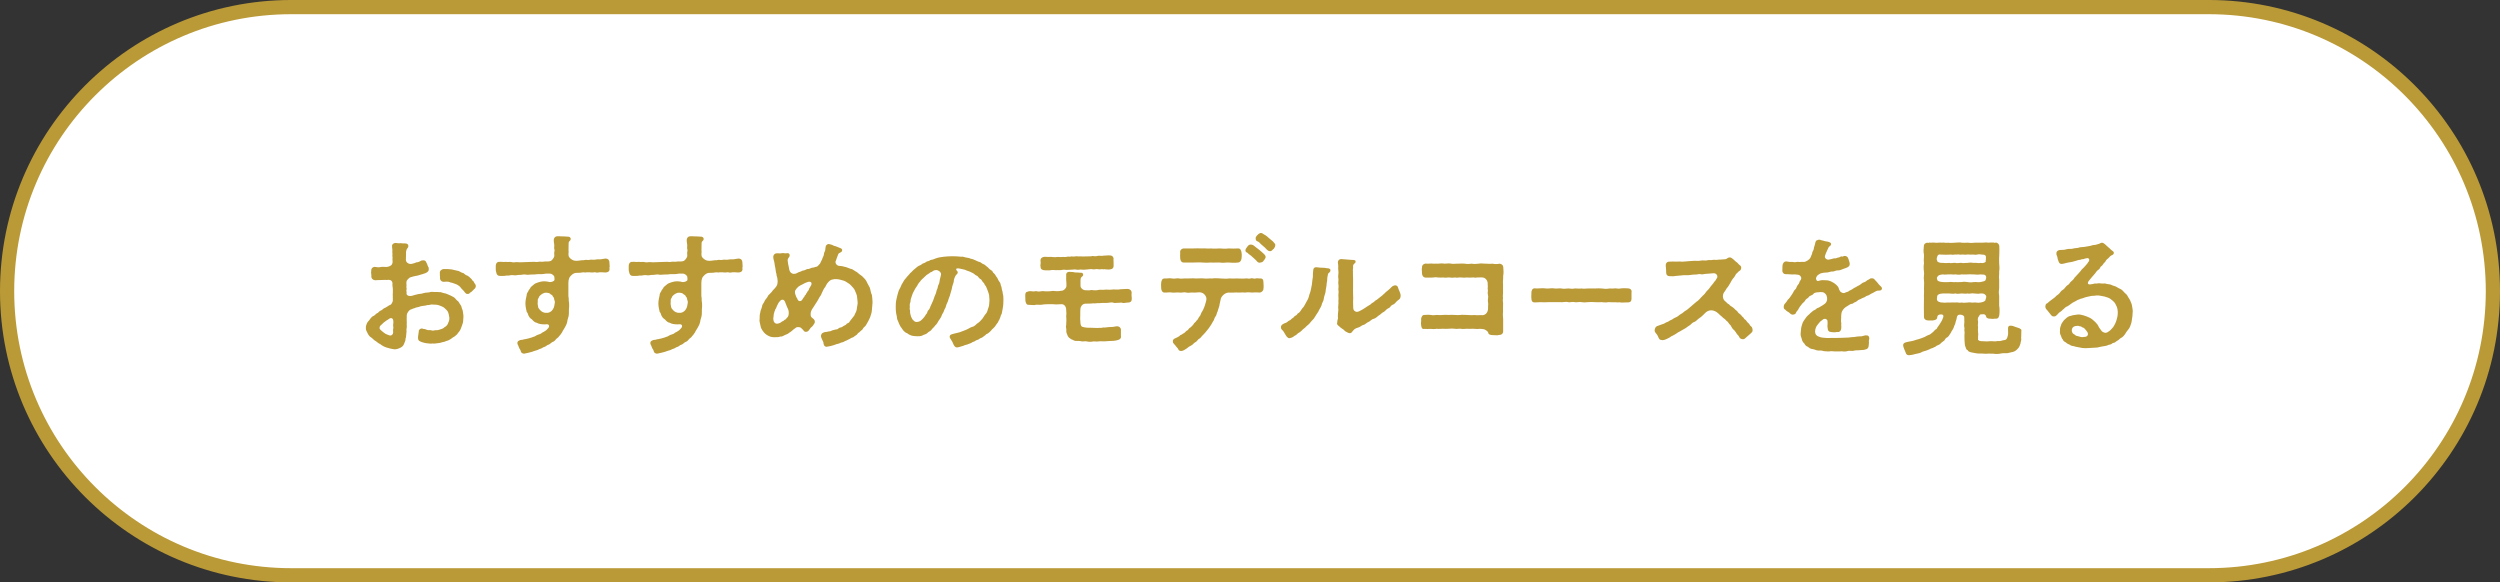
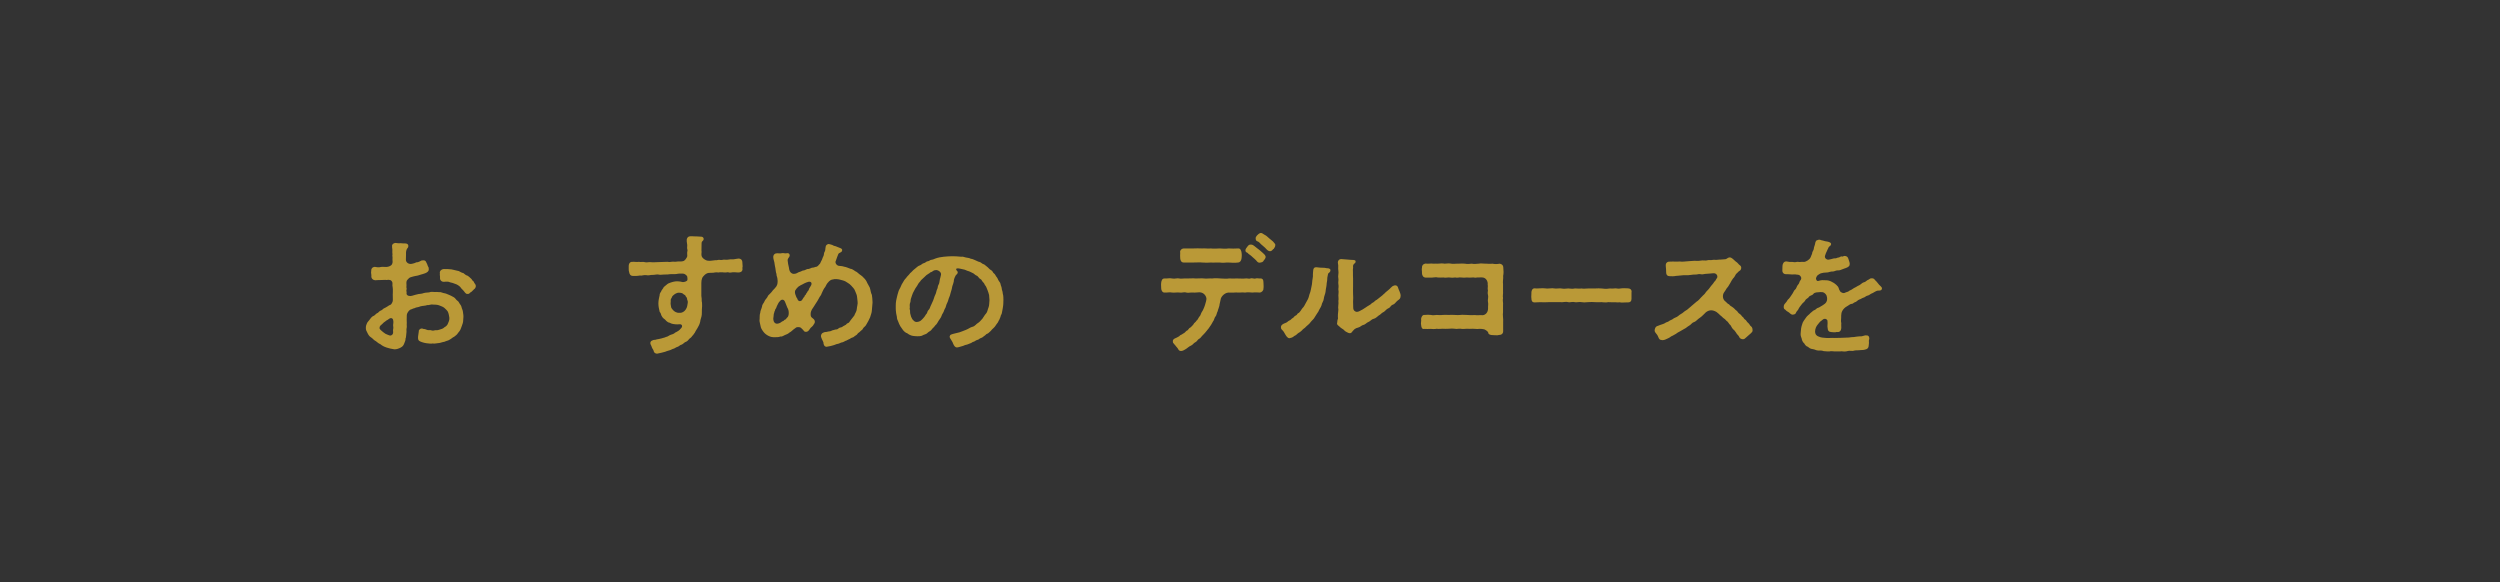
<svg xmlns="http://www.w3.org/2000/svg" version="1.1" id="レイヤー_1" x="0px" y="0px" viewBox="0 0 352 82" style="enable-background:new 0 0 352 82;" xml:space="preserve">
  <rect x="0" y="0" width="352" height="82" fill="#333333" stroke="none" />
  <g>
-     <path style="fill:#FFFFFF;stroke:#BA9937;stroke-width:2;stroke-miterlimit:10;" d="M311,81H41C18.909,81,1,63.091,1,41v0   C1,18.909,18.909,1,41,1h270c22.091,0,40,17.909,40,40v0C351,63.091,333.091,81,311,81z" />
    <g>
      <g>
        <path style="fill:#BA9937;" d="M65.25,44.614c-0.036,0.324-0.018,0.684-0.09,0.882c-0.108,0.288-0.18,0.576-0.27,0.756     c-0.108,0.324-0.252,0.432-0.414,0.648c-0.09,0.198-0.36,0.378-0.54,0.522c-0.234,0.09-0.378,0.288-0.648,0.414     c-0.162,0.126-0.432,0.144-0.72,0.288c-0.252,0.018-0.594,0.18-0.81,0.18c-0.198,0-0.648,0.126-0.828,0.054     c-0.234,0.072-0.63-0.018-0.918-0.036c-0.36-0.054-0.792-0.198-0.954-0.307c-0.09-0.054-0.198-0.18-0.198-0.414     c-0.018-0.27,0.072-0.54,0.108-0.936c-0.036-0.198,0.198-0.414,0.396-0.414s0.216,0.09,0.378,0.072     c0.216,0.018,0.468,0.216,0.702,0.162c0.198-0.054,0.432,0.126,0.63,0.054c0.288-0.108,0.432,0.018,0.756-0.108     c0.234-0.09,0.558-0.126,0.756-0.36c0.144-0.072,0.414-0.252,0.504-0.558c0.072-0.162,0.216-0.468,0.18-0.792     c-0.072-0.36-0.072-0.504-0.198-0.81c-0.09-0.18-0.306-0.378-0.504-0.558c-0.162-0.144-0.45-0.252-0.738-0.36     c-0.216-0.09-0.594-0.108-0.828-0.108c-0.306-0.072-0.558,0.108-0.846,0.072c-0.27,0.108-0.648,0.09-0.972,0.18     c-0.27,0.144-0.594,0.108-0.81,0.252c-0.234,0.036-0.432,0.18-0.612,0.216c-0.198,0.126-0.468,0.45-0.486,0.792     c-0.018,0.54-0.018,0.72,0,1.08c-0.036,0.324,0.036,0.522-0.018,0.703c-0.072,0.252,0.018,0.396-0.036,0.702     c-0.054,0.27-0.018,0.612-0.126,0.81c0.018,0.252-0.072,0.36-0.18,0.666c-0.09,0.252-0.216,0.432-0.486,0.576     c-0.27,0.144-0.594,0.252-0.846,0.252c-0.054,0-0.108,0-0.162-0.019c-0.288-0.036-0.666-0.126-0.99-0.234     c-0.324-0.108-0.594-0.234-0.9-0.486c-0.27-0.09-0.432-0.306-0.612-0.414c-0.288-0.126-0.432-0.378-0.666-0.522     c-0.27-0.144-0.432-0.45-0.522-0.648c-0.144-0.252-0.216-0.432-0.216-0.612v-0.144c0-0.252,0.09-0.432,0.162-0.612     c0.072-0.18,0.306-0.36,0.432-0.576c0.09-0.09,0.234-0.36,0.54-0.468c0.162-0.054,0.27-0.307,0.54-0.396     c0.072-0.018,0.198-0.252,0.45-0.342c0.216-0.054,0.252-0.234,0.45-0.307c0.126-0.054,0.324-0.162,0.486-0.27     c0.144-0.108,0.27-0.18,0.396-0.216c0.108-0.018,0.36-0.432,0.342-0.648c0.018-0.396-0.036-0.595,0-1.099     c0.018-0.342,0-0.612-0.036-0.828c-0.054-0.09,0-0.288-0.018-0.432c0.018-0.108-0.054-0.324-0.234-0.45     c-0.108-0.036-0.342-0.108-0.558-0.036c-0.252-0.054-0.54,0.018-0.81,0c-0.288,0.036-0.54-0.018-0.738,0.036     c-0.378,0-0.684-0.216-0.63-0.667c0.018-0.107-0.09-0.432-0.018-0.63c-0.036-0.234,0.072-0.54,0.486-0.594     c0.324,0.054,0.558,0.108,0.882,0.018c0.27-0.054,0.558,0.018,0.738,0c0.252-0.018,0.468-0.072,0.666-0.216     c0.27-0.198,0.252-0.522,0.216-0.792c0.036-0.27,0-0.414-0.018-0.594c0.054-0.234-0.018-0.288,0-0.612     c0.036-0.234-0.054-0.522-0.036-0.72c-0.054-0.234,0.216-0.45,0.486-0.45c0.18,0.018,0.396,0.072,0.72,0.036     c0.144,0,0.378,0.054,0.684,0.036c0.144,0,0.378,0.09,0.396,0.288c0.018,0.27-0.072,0.306-0.162,0.432     c-0.144,0.18-0.18,0.54-0.162,0.811l-0.018,0.792c0.018,0.378,0.432,0.648,0.864,0.54c0.234-0.036,0.378-0.108,0.648-0.216     c0.27,0.036,0.54-0.198,0.702-0.252c0.486-0.072,0.576,0.054,0.702,0.36c0.126,0.198,0.126,0.378,0.234,0.54     c0.072,0.072,0.072,0.234,0.072,0.396c-0.018,0.271-0.288,0.414-0.504,0.504c-0.288,0.108-0.396,0.126-0.576,0.18     c-0.252,0.072-0.522,0.18-0.756,0.198c-0.198,0.018-0.414,0.108-0.702,0.18c-0.198,0.054-0.288,0.18-0.432,0.324     c-0.18,0.18-0.18,0.324-0.18,0.576c0,0.144,0.036,0.27,0,0.486c-0.018,0.107,0.072,0.162,0.018,0.36     c-0.072,0.162,0.054,0.324,0,0.576c0.018,0.306,0.504,0.396,0.792,0.288c0.216-0.09,0.558-0.144,0.864-0.234     c0.306-0.036,0.54-0.054,0.774-0.145c0.324-0.09,0.594-0.054,0.81-0.108c0.18-0.09,0.45-0.054,0.792-0.036     c0.306-0.036,0.486,0.036,0.774,0.018c0.252,0.108,0.45,0.126,0.738,0.198c0.234,0.108,0.558,0.216,0.72,0.306     c0.27,0.126,0.558,0.288,0.648,0.45c0.144,0.234,0.396,0.288,0.486,0.522c0.108,0.234,0.306,0.378,0.342,0.612     c0.036,0.216,0.18,0.432,0.198,0.666C65.196,44.128,65.268,44.38,65.25,44.614z M54.879,44.83c-0.18,0.09-0.216,0.18-0.486,0.306     c-0.162,0.162-0.342,0.216-0.522,0.433c-0.198,0.216-0.414,0.27-0.432,0.576c-0.036,0.198,0.216,0.378,0.594,0.684     c0.144,0.126,0.36,0.252,0.558,0.306c0.126,0.036,0.306,0.162,0.486,0.09c0.252-0.108,0.306-0.324,0.27-0.612     c-0.054-0.198,0.09-0.378,0.018-0.666c-0.054-0.198,0.054-0.468,0.018-0.72C55.365,44.902,55.203,44.704,54.879,44.83z      M66.996,40.275c0,0.162-0.108,0.378-0.234,0.433c-0.144,0.107-0.342,0.414-0.558,0.486c-0.144,0.162-0.216,0.216-0.36,0.18     c-0.144,0.09-0.36-0.144-0.468-0.306c-0.126-0.198-0.432-0.414-0.576-0.667c-0.162-0.162-0.486-0.378-0.666-0.414     c-0.324-0.144-0.522-0.18-0.756-0.234c-0.216-0.126-0.54-0.108-0.882-0.072c-0.36,0-0.576-0.271-0.54-0.595     c0.018-0.18-0.054-0.36-0.018-0.594c-0.09-0.36,0.288-0.63,0.612-0.612c0.342-0.018,0.648,0.018,1.044,0.054l1.008,0.234     c0.126,0.054,0.396,0.252,0.648,0.288c0.18,0.162,0.36,0.306,0.612,0.378c0.108,0.072,0.306,0.234,0.54,0.468     c0.108,0.27,0.27,0.234,0.342,0.432c0,0.162,0.198,0.18,0.252,0.504V40.275z" />
-         <path style="fill:#BA9937;" d="M85.842,37.52c0,0.072-0.018,0.145-0.036,0.216c0,0.054,0.018,0.09,0.018,0.144     c0,0.36-0.27,0.486-0.594,0.486c-0.378-0.018-0.72-0.072-0.99,0c-0.324,0.072-0.378-0.072-0.594-0.036     c-0.144,0.072-0.324,0.018-0.576,0.018c-0.09-0.036-0.288,0.018-0.396-0.018c-0.324,0.09-0.432-0.036-0.756,0.036     c-0.306,0.072-0.432,0.018-0.828,0.054c-0.45,0.036-0.828,0.504-0.936,0.702c-0.09,0.234-0.126,0.45-0.126,0.721v0.882     c0.018,0.288-0.018,0.612,0,0.937c0.054,0.216,0.054,0.522,0.054,0.738c0.072,0.234,0.036,0.522,0.054,0.702     c-0.036,0.288-0.036,0.648-0.036,0.936c0.018,0.36-0.108,0.756-0.198,1.026c-0.018,0.252-0.126,0.63-0.306,0.918     c-0.162,0.342-0.36,0.558-0.468,0.828c-0.126,0.18-0.288,0.432-0.396,0.504c-0.108,0.234-0.324,0.288-0.45,0.45     c-0.126,0.18-0.306,0.342-0.504,0.396c-0.09,0.018-0.396,0.342-0.522,0.36c-0.252,0.054-0.396,0.27-0.558,0.306     c-0.234,0.054-0.45,0.252-0.576,0.27c-0.198,0.036-0.396,0.198-0.594,0.234c-0.252,0.054-0.45,0.145-0.594,0.198     c-0.288,0.072-0.702,0.198-1.135,0.27c-0.234,0-0.45-0.144-0.486-0.378c0-0.162-0.198-0.306-0.27-0.558     c-0.072-0.288-0.198-0.342-0.198-0.559c0-0.18,0.108-0.306,0.27-0.36c0.198-0.144,0.378-0.036,0.648-0.162     c0.144-0.018,0.36-0.054,0.63-0.126c0.288-0.108,0.432-0.09,0.666-0.216c0.216-0.018,0.36-0.18,0.63-0.288     c0.198-0.072,0.486-0.126,0.63-0.306c0.198-0.072,0.252-0.144,0.486-0.271c0.09-0.054,0.198-0.162,0.306-0.288     c0.378-0.342,0.18-0.666-0.144-0.63c-0.072-0.018-0.126,0.018-0.234,0.018c-0.486,0-0.882-0.054-1.17-0.234     c-0.234-0.019-0.36-0.18-0.468-0.252c-0.162-0.18-0.198-0.234-0.396-0.36c-0.144-0.126-0.18-0.198-0.306-0.432     c-0.018-0.144-0.126-0.378-0.234-0.486c-0.09-0.396-0.18-0.774-0.18-1.188c0-0.433,0.108-0.847,0.18-1.171     c-0.018-0.108,0.054-0.306,0.216-0.522c0-0.09,0.144-0.252,0.288-0.468c0.018-0.126,0.234-0.27,0.378-0.396     c0.072-0.09,0.324-0.27,0.468-0.306c0.306-0.126,0.774-0.27,1.17-0.252c0.252,0,0.486,0.054,0.702,0.108     c0.18,0.036,0.684-0.108,0.684-0.306c0.036-0.198-0.018-0.27-0.018-0.432c0-0.145-0.324-0.45-0.612-0.45     c-0.342,0-0.504-0.036-0.918,0.054c-0.432,0.054-0.612-0.018-1.026,0.036c-0.252,0.054-0.468,0.018-0.702,0.036     c-0.216,0-0.54,0.072-0.702,0.018c-0.288-0.09-0.666,0.054-0.918,0.036c-0.324-0.018-0.576,0.126-0.9,0.036     c-0.396-0.054-0.576,0.108-0.918,0.054c-0.378,0.072-0.594,0.054-0.936,0.054c-0.396,0-0.504-0.252-0.558-0.558     c-0.054-0.126-0.054-0.27-0.054-0.432v-0.396c0-0.414,0.234-0.612,0.486-0.594c0.36-0.036,0.54,0.054,0.936,0     c0.234,0.054,0.684-0.036,0.918,0.054c0.126,0.054,0.504-0.036,0.684-0.018c0.432,0.054,0.738,0,1.116,0     c0.342,0,0.666-0.018,1.081-0.036c0.324-0.036,0.486,0.072,0.72,0c0.396-0.072,0.486,0.036,0.99-0.054     c0.18,0,0.594,0.018,0.738-0.054c0.198,0,0.576-0.504,0.576-0.738c0-0.198-0.036-0.432,0-0.558     c0.108-0.324-0.072-0.396-0.018-0.684c0.072-0.36-0.108-0.702-0.054-1.081c0.054-0.252,0.216-0.432,0.486-0.432h0.342     c0.126,0,0.288,0,0.414,0.018h0.162c0.216,0,0.432,0.018,0.594,0.036c0.162-0.018,0.396,0.09,0.378,0.342     c-0.018,0.288-0.252,0.216-0.288,0.541c0.018,0.324-0.036,0.594-0.018,1.062c0.054,0.234-0.036,0.468,0,0.63     c-0.018,0.45,0.684,0.828,0.936,0.81c0.234,0.036,0.468,0,1.008-0.072c0.162,0.054,0.486-0.108,0.684-0.036     c0.216,0.054,0.414-0.072,0.684-0.036c0.342,0.054,0.612-0.072,0.954-0.054c0.324,0.036,0.54-0.072,0.972-0.108     c0.396,0.036,0.522,0.271,0.522,0.559C85.807,37.16,85.842,37.34,85.842,37.52z M78.01,42.021c0-0.144-0.18-0.234-0.216-0.378     s-0.198-0.126-0.27-0.216c-0.126-0.162-0.342-0.198-0.63-0.216c-0.36-0.018-0.702,0.252-0.882,0.432     c-0.126,0.09-0.126,0.288-0.234,0.396c-0.108,0.126-0.036,0.432-0.072,0.594c-0.036,0.198,0.054,0.36,0.054,0.522     s0.126,0.342,0.252,0.468c0.18,0.234,0.558,0.468,0.936,0.414c0.342,0.054,0.684-0.162,0.864-0.432     c0.27-0.36,0.234-0.684,0.306-0.972C78.172,42.4,78.01,42.237,78.01,42.021z" />
        <path style="fill:#BA9937;" d="M104.562,37.52c0,0.072-0.018,0.145-0.036,0.216c0,0.054,0.018,0.09,0.018,0.144     c0,0.36-0.27,0.486-0.594,0.486c-0.378-0.018-0.72-0.072-0.99,0c-0.324,0.072-0.378-0.072-0.594-0.036     c-0.144,0.072-0.324,0.018-0.576,0.018c-0.09-0.036-0.288,0.018-0.396-0.018c-0.324,0.09-0.432-0.036-0.756,0.036     c-0.306,0.072-0.432,0.018-0.828,0.054c-0.45,0.036-0.828,0.504-0.936,0.702c-0.09,0.234-0.126,0.45-0.126,0.721v0.882     c0.018,0.288-0.018,0.612,0,0.937c0.054,0.216,0.054,0.522,0.054,0.738c0.072,0.234,0.036,0.522,0.054,0.702     c-0.036,0.288-0.036,0.648-0.036,0.936c0.018,0.36-0.108,0.756-0.198,1.026c-0.018,0.252-0.126,0.63-0.306,0.918     c-0.162,0.342-0.36,0.558-0.468,0.828c-0.126,0.18-0.288,0.432-0.396,0.504c-0.108,0.234-0.324,0.288-0.45,0.45     c-0.126,0.18-0.306,0.342-0.504,0.396c-0.09,0.018-0.396,0.342-0.522,0.36c-0.252,0.054-0.396,0.27-0.558,0.306     c-0.234,0.054-0.45,0.252-0.576,0.27c-0.198,0.036-0.396,0.198-0.594,0.234c-0.252,0.054-0.45,0.145-0.594,0.198     c-0.288,0.072-0.702,0.198-1.134,0.27c-0.234,0-0.45-0.144-0.486-0.378c0-0.162-0.198-0.306-0.27-0.558     c-0.072-0.288-0.198-0.342-0.198-0.559c0-0.18,0.108-0.306,0.27-0.36c0.198-0.144,0.378-0.036,0.648-0.162     c0.144-0.018,0.36-0.054,0.63-0.126c0.288-0.108,0.432-0.09,0.666-0.216c0.216-0.018,0.36-0.18,0.63-0.288     c0.198-0.072,0.486-0.126,0.63-0.306c0.198-0.072,0.252-0.144,0.486-0.271c0.09-0.054,0.198-0.162,0.306-0.288     c0.378-0.342,0.18-0.666-0.144-0.63c-0.072-0.018-0.126,0.018-0.234,0.018c-0.486,0-0.882-0.054-1.17-0.234     c-0.234-0.019-0.36-0.18-0.468-0.252c-0.162-0.18-0.198-0.234-0.396-0.36c-0.144-0.126-0.18-0.198-0.306-0.432     c-0.018-0.144-0.126-0.378-0.234-0.486c-0.09-0.396-0.18-0.774-0.18-1.188c0-0.433,0.108-0.847,0.18-1.171     c-0.018-0.108,0.054-0.306,0.216-0.522c0-0.09,0.144-0.252,0.288-0.468c0.018-0.126,0.234-0.27,0.378-0.396     c0.072-0.09,0.324-0.27,0.468-0.306c0.306-0.126,0.774-0.27,1.17-0.252c0.252,0,0.486,0.054,0.702,0.108     c0.18,0.036,0.684-0.108,0.684-0.306c0.036-0.198-0.018-0.27-0.018-0.432c0-0.145-0.324-0.45-0.612-0.45     c-0.342,0-0.504-0.036-0.918,0.054c-0.432,0.054-0.612-0.018-1.026,0.036c-0.252,0.054-0.468,0.018-0.702,0.036     c-0.216,0-0.54,0.072-0.702,0.018c-0.288-0.09-0.666,0.054-0.918,0.036c-0.324-0.018-0.576,0.126-0.9,0.036     c-0.396-0.054-0.576,0.108-0.918,0.054c-0.378,0.072-0.594,0.054-0.937,0.054c-0.396,0-0.504-0.252-0.558-0.558     c-0.054-0.126-0.054-0.27-0.054-0.432v-0.396c0-0.414,0.234-0.612,0.486-0.594c0.36-0.036,0.54,0.054,0.936,0     c0.234,0.054,0.684-0.036,0.918,0.054c0.126,0.054,0.504-0.036,0.684-0.018c0.432,0.054,0.738,0,1.116,0     c0.342,0,0.666-0.018,1.08-0.036c0.324-0.036,0.486,0.072,0.72,0c0.396-0.072,0.486,0.036,0.99-0.054     c0.18,0,0.594,0.018,0.738-0.054c0.198,0,0.576-0.504,0.576-0.738c0-0.198-0.036-0.432,0-0.558     c0.108-0.324-0.072-0.396-0.018-0.684c0.072-0.36-0.108-0.702-0.054-1.081c0.054-0.252,0.216-0.432,0.486-0.432h0.342     c0.126,0,0.288,0,0.414,0.018h0.162c0.216,0,0.432,0.018,0.594,0.036c0.162-0.018,0.396,0.09,0.378,0.342     c-0.018,0.288-0.252,0.216-0.288,0.541c0.018,0.324-0.036,0.594-0.018,1.062c0.054,0.234-0.036,0.468,0,0.63     c-0.018,0.45,0.684,0.828,0.936,0.81c0.234,0.036,0.468,0,1.008-0.072c0.162,0.054,0.486-0.108,0.684-0.036     c0.216,0.054,0.414-0.072,0.684-0.036c0.342,0.054,0.612-0.072,0.954-0.054c0.324,0.036,0.54-0.072,0.972-0.108     c0.396,0.036,0.522,0.271,0.522,0.559C104.527,37.16,104.562,37.34,104.562,37.52z M96.73,42.021c0-0.144-0.18-0.234-0.216-0.378     s-0.198-0.126-0.27-0.216c-0.126-0.162-0.342-0.198-0.63-0.216c-0.36-0.018-0.702,0.252-0.882,0.432     c-0.126,0.09-0.126,0.288-0.234,0.396c-0.108,0.126-0.036,0.432-0.072,0.594c-0.036,0.198,0.054,0.36,0.054,0.522     s0.126,0.342,0.252,0.468c0.18,0.234,0.558,0.468,0.936,0.414c0.342,0.054,0.684-0.162,0.864-0.432     c0.27-0.36,0.234-0.684,0.306-0.972C96.892,42.4,96.73,42.237,96.73,42.021z" />
        <path style="fill:#BA9937;" d="M122.85,42.507v0.126l-0.09,1.062c-0.018,0.378-0.144,0.595-0.252,0.991l-0.252,0.522     c-0.252,0.396-0.324,0.666-0.54,0.811c-0.198,0.144-0.234,0.342-0.324,0.414c-0.216,0.144-0.378,0.36-0.468,0.396     c-0.198,0.09-0.18,0.27-0.396,0.378c-0.252,0.126-0.288,0.27-0.522,0.324c-0.18,0.036-0.36,0.216-0.468,0.234     c-0.162,0.054-0.36,0.216-0.504,0.234c-0.252,0.126-0.324,0.198-0.522,0.216c-0.126,0.018-0.378,0.18-0.54,0.198     c-0.216,0.018-0.342,0.126-0.558,0.18c-0.288,0.09-0.63,0.181-0.936,0.216c-0.036,0-0.072,0.018-0.09,0.018     c-0.324,0-0.45-0.324-0.45-0.612c-0.036-0.162-0.396-0.702-0.342-0.972c0.054-0.216,0.126-0.342,0.378-0.432     c0.216-0.108,0.414-0.036,0.594-0.126c0.252-0.018,0.432-0.054,0.594-0.162c0.234-0.036,0.414-0.144,0.63-0.144     c0.198,0,0.306-0.252,0.558-0.27c0.252-0.018,0.306-0.18,0.54-0.27c0.36-0.144,0.27-0.27,0.414-0.306     c0.27-0.072,0.288-0.216,0.414-0.378c0.18-0.234,0.342-0.433,0.576-0.738c0.072-0.271,0.324-0.54,0.342-0.9     s0.18-0.774,0.108-1.08c-0.054-0.252-0.036-0.774-0.162-1.026c-0.162-0.324-0.216-0.667-0.45-0.883     c-0.198-0.198-0.36-0.468-0.738-0.684c-0.27-0.162-0.396-0.288-0.774-0.378c-0.324-0.072-0.468-0.144-0.792-0.162     c-0.216-0.018-0.486,0-0.72,0.072c-0.288,0.09-0.504,0.36-0.63,0.522c-0.162,0.216-0.27,0.558-0.396,0.648     c-0.162,0.234-0.288,0.558-0.396,0.774c-0.072,0.288-0.252,0.378-0.414,0.738c-0.09,0.198-0.234,0.396-0.45,0.738     c-0.18,0.324-0.36,0.54-0.504,0.774c-0.072,0.126-0.18,0.378-0.18,0.612c0,0.252,0,0.414,0.216,0.576     c0.198,0.144,0.378,0.288,0.378,0.54c0,0.216-0.126,0.307-0.18,0.414c-0.126,0.252-0.288,0.307-0.414,0.45     c-0.198,0.252-0.288,0.486-0.522,0.541c-0.198,0.054-0.396,0-0.468-0.162c-0.126-0.162-0.216-0.234-0.414-0.414     c-0.144-0.09-0.522-0.09-0.63-0.018c-0.18,0.126-0.306,0.216-0.414,0.306c-0.108,0.108-0.378,0.342-0.54,0.414     c-0.198,0.198-0.468,0.27-0.63,0.342c-0.234,0.108-0.396,0.252-0.666,0.216c-0.234,0.108-0.432,0.072-0.702,0.09     c-0.468,0.018-0.666-0.054-0.937-0.18c-0.306-0.145-0.576-0.378-0.72-0.576c-0.234-0.324-0.36-0.504-0.414-0.847     c-0.036-0.27-0.144-0.504-0.144-0.774c0-0.072,0-0.126,0.018-0.198c0.018-0.288-0.018-0.558,0.09-0.882     c0.018-0.324,0.162-0.486,0.252-0.864c0.018-0.342,0.27-0.468,0.378-0.81c0.09-0.198,0.342-0.378,0.486-0.738     c0.252-0.288,0.396-0.342,0.666-0.738c0.162-0.18,0.324-0.306,0.468-0.522c0.054-0.108,0.162-0.252,0.18-0.504     c0.018-0.162,0.036-0.378-0.018-0.63c-0.036-0.288-0.162-0.432-0.126-0.63c-0.108-0.252-0.09-0.468-0.162-0.846     c-0.054-0.18-0.09-0.504-0.144-0.828c-0.036-0.216-0.18-0.504-0.144-0.829c0.036-0.27,0.288-0.432,0.486-0.414     c0.126-0.036,0.45,0.054,0.702-0.018c0.288-0.054,0.306,0.036,0.594,0.018c0.27-0.054,0.486-0.036,0.522,0.252     c0.036,0.288-0.252,0.36-0.288,0.703c0.036,0.45,0.09,0.63,0.18,1.044c0.054,0.414,0.126,0.684,0.468,0.846     c0.27,0.126,0.63-0.018,0.756-0.107c0.18-0.126,0.432-0.126,0.666-0.288c0.252-0.036,0.378-0.072,0.684-0.234     c0.252,0.018,0.468-0.108,0.684-0.198c0.216,0.036,0.396-0.108,0.684-0.144c0.09-0.054,0.234-0.162,0.324-0.307     c0.126-0.108,0.162-0.18,0.288-0.486c0.126-0.144,0.18-0.486,0.306-0.684c0.108-0.18,0.036-0.45,0.18-0.63     c0.144-0.288,0.054-0.414,0.144-0.684c-0.036-0.18,0.234-0.396,0.414-0.396c0.162,0.019,0.324,0.09,0.486,0.126     c0.162,0.108,0.324,0.162,0.522,0.198c0.252,0.126,0.396,0.144,0.63,0.252c0.126,0.054,0.324,0.145,0.252,0.36     c-0.054,0.306-0.45,0.252-0.54,0.504c-0.126,0.378-0.234,0.541-0.324,0.883c-0.216,0.342,0.144,0.738,0.432,0.756     c0.234,0.036,0.36,0,0.756,0.126c0.27,0.036,0.504,0.162,0.864,0.288c0.36,0.036,0.612,0.36,0.882,0.45     c0.234,0.234,0.45,0.36,0.756,0.594c0.306,0.288,0.504,0.504,0.63,0.756c0.09,0.252,0.324,0.576,0.45,0.864     c0.108,0.324,0.126,0.702,0.288,1.008C122.796,41.805,122.85,42.148,122.85,42.507z M111.057,44.092     c0-0.27-0.036-0.522-0.216-0.811l-0.306-0.774c-0.162-0.414-0.522-0.378-0.72-0.108c-0.198,0.198-0.234,0.306-0.36,0.558     c-0.144,0.252-0.126,0.396-0.252,0.54c-0.09,0.09-0.054,0.18-0.09,0.234c-0.108,0.145-0.072,0.288-0.162,0.468     c-0.036,0.252-0.036,0.504-0.072,0.648c0.018,0.271,0.036,0.559,0.36,0.703c0.126,0.054,0.36,0.018,0.558-0.072     c0.234-0.108,0.234-0.198,0.45-0.27c0.162-0.054,0.162-0.162,0.234-0.18c0.144-0.019,0.216-0.162,0.342-0.307     C110.967,44.65,111.057,44.362,111.057,44.092z M113.812,39.681c-0.504,0.144-0.666,0.288-0.864,0.378     c-0.108,0.054-0.324,0.144-0.54,0.306c-0.216,0.198-0.306,0.324-0.432,0.522c-0.054,0.09-0.072,0.342,0,0.54     c0.072,0.18,0.144,0.468,0.27,0.594c0.144,0.522,0.54,0.415,0.684,0.216c0.126-0.162,0.162-0.324,0.306-0.432     c0.054-0.036,0.036-0.162,0.108-0.216c0.18-0.126,0.126-0.234,0.234-0.342c0.126-0.108,0.072-0.198,0.18-0.271     c0.144-0.108,0.126-0.288,0.18-0.36c0.108-0.144,0.144-0.252,0.288-0.486C114.352,39.789,114.154,39.608,113.812,39.681z" />
        <path style="fill:#BA9937;" d="M141.282,42.201c0,0.18-0.018,0.396-0.018,0.612c0,0.198-0.054,0.378-0.072,0.576     c-0.036,0.306-0.126,0.558-0.126,0.666c-0.018,0.216-0.18,0.306-0.198,0.558c-0.126,0.252-0.126,0.396-0.252,0.541     c-0.036,0.144-0.144,0.306-0.324,0.522c-0.144,0.198-0.18,0.306-0.36,0.468c-0.198,0.162-0.342,0.342-0.432,0.45     c-0.072,0.054-0.36,0.36-0.45,0.378c-0.234,0.036-0.306,0.288-0.468,0.324c-0.162,0.126-0.216,0.216-0.486,0.306     c-0.234,0.072-0.216,0.198-0.522,0.271c-0.252,0.054-0.234,0.18-0.522,0.252c-0.18,0.036-0.216,0.162-0.486,0.234     c-0.234,0.072-0.324,0.162-0.576,0.198c-0.198,0.036-0.306,0.144-0.576,0.198c-0.234,0.054-0.36,0.126-0.522,0.145     c-0.054,0.018-0.09,0.018-0.144,0.018c-0.27,0-0.414-0.216-0.558-0.558c-0.09-0.27-0.198-0.36-0.288-0.54     c-0.072-0.108-0.234-0.324-0.18-0.486c0.09-0.252,0.18-0.198,0.306-0.271c0.072-0.036,0.234-0.054,0.324-0.09     c0.342-0.09,0.486-0.108,0.738-0.18c0.288-0.09,0.558-0.216,0.9-0.342c0.414-0.162,0.648-0.378,0.918-0.432     c0.396-0.09,0.558-0.433,0.792-0.541c0.216-0.126,0.378-0.342,0.63-0.612c0.198-0.252,0.252-0.45,0.522-0.738     c0.18-0.198,0.216-0.576,0.342-0.864c0.108-0.252,0.09-0.738,0.126-1.009c-0.018-0.252-0.054-0.54-0.054-0.72     c-0.072-0.252-0.126-0.45-0.216-0.667c-0.108-0.198-0.126-0.396-0.27-0.612c-0.18-0.126-0.108-0.307-0.36-0.522     c-0.198-0.18-0.18-0.36-0.36-0.432c-0.252-0.108-0.324-0.414-0.54-0.486c-0.252-0.09-0.36-0.307-0.576-0.378     c-0.216-0.09-0.396-0.216-0.612-0.27c-0.252-0.054-0.378-0.198-0.756-0.252c-0.27-0.036-0.486-0.144-0.774-0.126     c-0.252,0.018-0.18,0.216-0.09,0.306c0.09,0.09,0.18,0.18,0.126,0.324c0,0.162-0.234,0.271-0.27,0.36     c-0.18,0.324-0.288,0.648-0.27,0.828c-0.072,0.378-0.216,0.612-0.252,0.9s-0.18,0.594-0.234,0.864     c-0.054,0.324-0.234,0.594-0.288,0.864c-0.054,0.27-0.27,0.576-0.324,0.846c-0.054,0.306-0.18,0.342-0.288,0.684     c-0.036,0.216-0.288,0.468-0.342,0.72c-0.054,0.216-0.324,0.522-0.414,0.684c-0.144,0.234-0.234,0.468-0.468,0.648     c-0.198,0.306-0.396,0.396-0.486,0.558c-0.144,0.252-0.45,0.306-0.612,0.504c-0.162,0.198-0.504,0.216-0.684,0.342     c-0.18,0.126-0.576,0.144-1.062,0.108l-0.306-0.036c-0.27-0.036-0.594-0.198-0.81-0.378c-0.18-0.036-0.414-0.234-0.576-0.432     c-0.144-0.198-0.288-0.414-0.378-0.54c-0.144-0.234-0.234-0.486-0.288-0.63c-0.09-0.162-0.216-0.486-0.198-0.685     c-0.036-0.252-0.126-0.504-0.126-0.702c-0.018-0.126-0.036-0.288-0.036-0.486v-0.432c0-0.216,0.018-0.469,0.054-0.667     c0.072-0.306,0.108-0.54,0.198-0.864c0.072-0.216,0.144-0.594,0.306-0.828c0.144-0.234,0.252-0.612,0.396-0.792     c0.144-0.27,0.27-0.486,0.504-0.72c0.108-0.198,0.396-0.414,0.576-0.684c0.216-0.144,0.324-0.36,0.648-0.594     c0.324-0.234,0.396-0.396,0.738-0.504c0.18-0.054,0.306-0.252,0.486-0.288c0.27-0.054,0.396-0.252,0.54-0.27     c0.27-0.019,0.378-0.198,0.558-0.216c0.234-0.018,0.378-0.108,0.576-0.18c0.36-0.144,0.846-0.216,1.17-0.252     c0.45-0.036,0.756-0.072,1.188-0.072c0.468,0,0.702,0.019,1.296,0.072c0.144-0.054,0.36,0.036,0.648,0.108     c0.216,0.054,0.432,0.036,0.648,0.162c0.18,0.018,0.396,0.09,0.612,0.198c0.288,0.108,0.486,0.252,0.612,0.252     c0.234,0.036,0.432,0.306,0.594,0.324c0.144,0.018,0.288,0.216,0.504,0.36c0.198,0.126,0.306,0.36,0.576,0.486     c0.252,0.126,0.234,0.378,0.414,0.468c0.144,0.072,0.234,0.378,0.396,0.541c0.108,0.108,0.162,0.378,0.324,0.576     c0.234,0.27,0.18,0.432,0.252,0.612c0.126,0.216,0.09,0.469,0.162,0.648c0.108,0.252,0.054,0.414,0.144,0.666     C141.264,41.679,141.282,41.913,141.282,42.201z M131.685,38.042c-0.198,0-0.324,0.126-0.486,0.234     c-0.306,0.072-0.252,0.18-0.468,0.27c-0.252,0.145-0.324,0.216-0.54,0.433c-0.18,0.18-0.414,0.396-0.522,0.486     c-0.072,0.18-0.288,0.306-0.414,0.558c-0.126,0.27-0.252,0.378-0.378,0.594c-0.072,0.144-0.216,0.432-0.342,0.648     c-0.072,0.234-0.18,0.433-0.234,0.667c-0.126,0.252-0.054,0.486-0.144,0.684c-0.108,0.216-0.054,0.468-0.054,0.685     c-0.09,0.216,0.072,0.342,0.036,0.612c-0.018,0.252,0.108,0.45,0.144,0.684c0.144,0.288,0.162,0.378,0.324,0.504     c0.108,0.144,0.288,0.252,0.504,0.234c0.234-0.018,0.36-0.072,0.522-0.18c0.18-0.126,0.27-0.271,0.414-0.414     c0.216-0.216,0.288-0.469,0.396-0.541c0.126-0.09,0.126-0.414,0.27-0.522c0.216-0.162,0.234-0.468,0.414-0.792l0.162-0.36     c0.144-0.234,0.27-0.811,0.414-1.062c0.126-0.216,0.144-0.594,0.252-0.756c0.108-0.162,0.054-0.396,0.18-0.595     c0.144-0.234,0.126-0.432,0.198-0.774c0.054-0.234,0.126-0.432,0.162-0.667C132.568,38.276,131.974,37.934,131.685,38.042z" />
-         <path style="fill:#BA9937;" d="M159.354,42.093c0,0.342-0.198,0.504-0.504,0.504c-0.288,0-0.63,0.108-0.774,0.054     c-0.27-0.108-0.45,0.018-0.702-0.018c-0.126-0.018-0.396,0.072-0.576,0c-0.36-0.144-0.738,0.054-1.044,0.018     c-0.324-0.018-0.774,0.018-1.044,0.036c-0.306-0.036-0.468,0.072-0.792,0.018c-0.342,0.072-0.792,0.019-1.134,0.054     c-0.45,0.036-0.666,0.504-0.666,0.738c0,0.324-0.036,0.54-0.018,0.882c0,0.288-0.036,0.486,0.018,0.9     c0,0.216,0.018,0.612,0.234,0.72c0.342,0.126,0.792,0.162,1.116,0.145c0.432,0.018,0.738,0.018,1.044,0.036     c0.306-0.054,0.594,0.036,0.81-0.072c0.18,0.054,0.558-0.054,0.81-0.054c0.396,0,0.774-0.036,1.044-0.108     c0.468-0.054,0.702,0.288,0.648,0.612c-0.018,0.18,0.018,0.468,0,0.702c0.072,0.324-0.09,0.504-0.36,0.594     c-0.414,0.144-0.882,0.162-1.278,0.162c-0.396,0.054-0.972,0.054-1.279,0.036c-0.378,0.054-0.558,0.036-0.954,0.018     c-0.162,0.036-0.306,0.054-0.468,0.054c-0.18,0-0.342-0.018-0.486-0.054c-0.144-0.054-0.36,0.018-0.666,0     c-0.324-0.09-0.576-0.054-0.756-0.072c-0.306,0.054-0.504-0.18-0.72-0.216c-0.252-0.144-0.396-0.27-0.504-0.45     c-0.108-0.307-0.252-0.504-0.216-0.774c0.036-0.288-0.108-0.486-0.018-0.792c0.018-0.432,0.054-0.81,0-1.207     c0.054-0.396,0.036-0.522,0-0.882c0.018-0.468-0.234-0.828-0.612-0.847c-0.504,0.019-0.9,0.054-1.26,0     c-0.522,0.019-0.9-0.018-1.314,0.036c-0.324,0.072-0.684,0.054-1.026,0.036c-0.306,0.108-0.63,0.018-1.044,0.018     c-0.306,0.036-0.432-0.216-0.486-0.576c0-0.144-0.018-0.396-0.018-0.594v-0.216c0-0.216,0.072-0.433,0.288-0.45     c0.198-0.09,0.396-0.108,0.648-0.072c0.27,0.09,0.504-0.072,0.702,0c0.324,0.108,0.666-0.054,0.9-0.018     c0.36,0.054,0.937,0.036,1.351-0.036c0.468,0.054,0.684,0.072,1.17-0.018c0.36,0.036,0.792-0.432,0.738-0.756     c0-0.252,0-0.45-0.036-0.738v-0.702c-0.036-0.198,0.072-0.468,0.468-0.468c0.288,0.036,0.54,0,0.774,0.09     c0.234-0.018,0.432,0.018,0.72,0.036c0.216-0.019,0.36,0.018,0.414,0.18c0.072,0.216-0.072,0.306-0.162,0.378     c-0.198,0.162-0.18,0.342-0.198,0.468c-0.018,0.288,0.018,0.594,0,0.81c-0.018,0.252,0.306,0.648,0.738,0.63     c0.324,0.018,0.504,0.036,0.792-0.036c0.342,0.054,0.774,0.072,1.044-0.019c0.306-0.036,0.648,0.019,1.026-0.036     c0.396,0.036,0.72,0.018,1.026-0.018c0.378-0.018,0.666,0.054,1.044-0.036l0.774-0.036c0.486-0.054,0.756,0.198,0.756,0.522     v0.072c0,0.072-0.018,0.144-0.018,0.198c0,0.18,0.036,0.324,0.036,0.522V42.093z M146.517,36.854     c-0.054-0.27,0.018-0.504,0.216-0.594c0.144-0.072,0.27-0.126,0.63-0.09c0.126,0.018,0.432,0,0.612,0     c0.306,0.018,0.558,0.072,0.828,0.018c0.198-0.036,0.468,0.036,0.684,0c0.27-0.036,0.45,0.036,0.756-0.036     c0.18-0.072,0.36,0.054,0.63-0.054c0.288,0.072,0.486-0.019,0.738-0.019c0.306,0.072,0.486-0.018,0.828,0.036l0.738-0.018     c0.216,0,0.414,0.018,0.648-0.054c0.288,0.036,0.432,0.072,0.738-0.018c0.198-0.054,0.576,0.054,0.864-0.036h0.126     c0.216,0,0.378-0.036,0.558-0.036c0.054,0,0.126,0,0.18,0.018h0.036c0.288,0,0.522,0.27,0.45,0.594     c0.036,0.324,0,0.45,0.018,0.702c0.054,0.576-0.27,0.666-0.72,0.685c-0.126-0.036-0.414,0-0.54-0.054     c-0.18,0.072-0.234-0.018-0.396,0c-0.144,0.018-0.342,0.054-0.558,0c-0.234-0.054-0.486,0.072-0.72,0.018     c-0.288-0.072-0.54,0.018-0.738,0.018c-0.234,0-0.486,0.072-0.684,0.036c-0.468-0.072-0.558,0.072-0.846,0     c-0.306-0.072-0.414,0-0.684,0c-0.306,0-0.468,0.036-0.738,0.036c-0.18-0.036-0.45-0.054-0.738,0.018     c-0.288,0.036-0.432-0.018-0.738,0.018c-0.27-0.036-0.576-0.054-0.846,0.018h-0.666c-0.396,0-0.684-0.144-0.666-0.486     C146.426,37.358,146.57,37.142,146.517,36.854z" />
        <path style="fill:#BA9937;" d="M177.894,40.599c0.036,0.288-0.234,0.558-0.486,0.594c-0.342-0.018-0.72-0.054-1.044,0     c-0.36-0.018-0.72-0.072-1.026,0c-0.306-0.036-0.558-0.018-0.828,0c-0.144,0.018-0.36-0.036-0.738,0     c-0.234,0.018-0.468,0-0.828,0c-0.648,0.072-1.044,0.702-1.062,0.9c-0.054,0.342-0.18,0.72-0.198,0.972     c-0.054,0.252-0.198,0.54-0.234,0.756c-0.126,0.198-0.162,0.576-0.288,0.72c-0.198,0.18-0.198,0.558-0.36,0.702     c-0.18,0.288-0.234,0.468-0.414,0.684c-0.09,0.18-0.252,0.36-0.468,0.63c-0.198,0.234-0.288,0.378-0.522,0.594     c-0.216,0.181-0.342,0.45-0.54,0.541c-0.252,0.108-0.27,0.36-0.54,0.486c-0.27,0.126-0.342,0.36-0.63,0.486     c-0.378,0.162-0.486,0.36-0.792,0.522c-0.216,0.108-0.27,0.198-0.576,0.234h-0.036c-0.126,0-0.288-0.054-0.36-0.198     c-0.126-0.27-0.324-0.396-0.414-0.558c-0.072-0.126-0.18-0.162-0.252-0.306c-0.108-0.018-0.126-0.234-0.126-0.36     c0.018-0.198,0.198-0.306,0.324-0.36c0.162-0.072,0.342-0.144,0.594-0.306c0.108-0.198,0.324-0.162,0.522-0.36     c0.216-0.054,0.342-0.288,0.522-0.414c0.234-0.054,0.252-0.342,0.504-0.432c0.234-0.216,0.252-0.216,0.45-0.468     c0.072-0.216,0.288-0.252,0.414-0.504c0.18-0.126,0.198-0.252,0.378-0.541c0.126-0.09,0.234-0.324,0.306-0.558     c0.054-0.144,0.216-0.306,0.288-0.522c0.054-0.144,0.162-0.324,0.216-0.541c0.09-0.324,0.198-0.63,0.216-0.882     c0.018-0.36-0.324-0.937-0.972-0.955c-0.414,0-0.576,0.072-0.9,0.036c-0.378-0.036-0.702,0.09-0.972,0     c-0.342-0.108-0.63,0.072-0.972,0c-0.27-0.054-0.72,0.054-1.026,0c-0.396-0.072-0.558,0.018-1.044,0     c-0.288,0.036-0.486-0.288-0.486-0.594c0-0.162-0.018-0.342-0.018-0.522c0-0.09,0-0.18,0.018-0.27     c0.036-0.306,0.144-0.612,0.486-0.594c0.378,0.036,0.666-0.09,1.044,0c0.396,0.09,0.702-0.09,1.026,0     c0.252,0.072,0.612-0.036,1.152,0c0.234,0.018,0.72-0.054,1.17,0c0.306,0.018,0.792-0.054,1.17,0     c0.306,0.054,0.738-0.036,1.152,0c0.378-0.072,0.846-0.018,1.17,0c0.36,0,0.81,0.072,1.17,0c0.45,0,0.81,0.018,1.152,0     c0.306-0.018,0.81,0.054,1.152,0c0.288-0.054,0.522,0.09,0.72,0c0.252-0.108,0.486,0.09,0.738,0c0.198-0.072,0.45,0.018,0.612,0     c0.396-0.036,0.486,0.216,0.486,0.594C177.894,40.095,177.948,40.4,177.894,40.599z M166.173,35.575     c-0.072-0.252,0.126-0.558,0.486-0.594h1.368c0.432-0.036,0.738,0,1.224,0c0.468-0.036,0.81,0.054,1.242,0     c0.414,0.054,0.774,0.018,1.242,0c0.396,0.018,0.864,0.072,1.224,0c0.522,0.018,0.882,0.036,1.368,0     c0.306-0.036,0.45,0.288,0.486,0.594c0.054,0.378,0.018,0.558,0,0.792c-0.054,0.342-0.198,0.576-0.486,0.595     c-0.486,0.072-1.008,0.018-1.368,0c-0.396-0.019-0.738,0.09-1.224,0c-0.45-0.019-0.864,0.036-1.242,0     c-0.36,0.036-0.81,0.036-1.242,0c-0.36-0.054-0.756,0.018-1.224,0h-1.368c-0.288,0-0.468-0.234-0.486-0.595     C166.155,36.079,166.155,35.9,166.173,35.575z M178.201,36.133c0.036,0.144-0.126,0.396-0.252,0.522     c-0.126,0.271-0.288,0.271-0.54,0.324c-0.378,0.054-0.45-0.288-0.738-0.504c-0.18-0.126-0.414-0.396-0.522-0.468     c-0.18-0.144-0.378-0.252-0.504-0.414c-0.126-0.054-0.288-0.108-0.288-0.324c-0.018-0.144,0.126-0.378,0.27-0.54     c0.216-0.288,0.306-0.288,0.504-0.288c0.18-0.018,0.36,0.09,0.612,0.306c0.18,0.162,0.486,0.36,0.558,0.432     c0.126,0.126,0.306,0.234,0.522,0.45C178.038,35.845,178.128,35.881,178.201,36.133z M179.569,34.495     c0,0.018-0.018,0.054-0.018,0.072c0,0.162-0.072,0.252-0.162,0.396c-0.036,0.126-0.144,0.09-0.18,0.18     c-0.144,0.198-0.324,0.252-0.486,0.216c-0.27-0.054-0.414-0.307-0.63-0.504c-0.162-0.144-0.432-0.36-0.54-0.468     c-0.162-0.18-0.324-0.36-0.522-0.414c-0.198-0.054-0.234-0.27-0.234-0.432c0-0.126,0.054-0.234,0.18-0.378     c0.234-0.252,0.414-0.36,0.558-0.36c0.216,0,0.306,0.162,0.612,0.306c0.27,0.144,0.378,0.324,0.558,0.45     c0.18,0.126,0.324,0.288,0.522,0.432C179.407,34.225,179.569,34.333,179.569,34.495z" />
        <path style="fill:#BA9937;" d="M187.324,38.024c0.018,0.36-0.324,0.378-0.342,0.576c-0.036,0.27-0.108,0.414-0.108,0.684     c0,0.342-0.072,0.396-0.09,0.792c-0.018,0.324-0.108,0.504-0.144,0.99c-0.018,0.252-0.234,0.702-0.252,1.008     c-0.018,0.324-0.27,0.558-0.324,0.937c-0.108,0.288-0.342,0.594-0.432,0.846c-0.198,0.342-0.36,0.504-0.522,0.811     c-0.144,0.288-0.396,0.432-0.63,0.756c-0.144,0.162-0.18,0.234-0.36,0.36c-0.162,0.126-0.306,0.288-0.378,0.36     c-0.108,0.09-0.342,0.234-0.414,0.36c-0.09,0.072-0.306,0.288-0.45,0.342c-0.216,0.108-0.324,0.342-0.63,0.45     c-0.252,0.252-0.558,0.288-0.702,0.324c-0.252,0-0.45-0.307-0.594-0.559c-0.144-0.27-0.234-0.432-0.468-0.648     c-0.054-0.054-0.126-0.144-0.126-0.324V46c0.054-0.288,0.324-0.414,0.666-0.54c0.234-0.072,0.342-0.27,0.504-0.324     c0.234-0.072,0.306-0.27,0.468-0.342c0.216-0.108,0.198-0.252,0.396-0.342c0.27-0.09,0.252-0.307,0.378-0.342     c0.27-0.108,0.432-0.504,0.63-0.738c0.198-0.162,0.288-0.414,0.504-0.792c0.18-0.342,0.306-0.486,0.396-0.864     c0.054-0.306,0.198-0.504,0.27-0.936c0.054-0.324,0.162-0.667,0.18-1.026c0.018-0.396,0.144-0.72,0.108-1.116     c0.054-0.396-0.072-1.062,0.504-1.008c0.36,0.036,0.684,0.09,0.954,0.072c0.216-0.018,0.396,0.072,0.63,0.072     C187.072,37.772,187.324,37.844,187.324,38.024z M197.209,41.625v0.036c-0.018,0.36-0.126,0.45-0.432,0.666     c-0.216,0.162-0.414,0.504-0.63,0.558c-0.342,0.09-0.36,0.415-0.666,0.522c-0.27,0.09-0.468,0.433-0.666,0.522     c-0.306,0.126-0.45,0.396-0.684,0.486c-0.18,0.126-0.432,0.414-0.702,0.468c-0.342,0.072-0.504,0.36-0.72,0.433     c-0.306,0.107-0.486,0.396-0.738,0.432c-0.252,0.036-0.432,0.306-0.756,0.378c-0.18,0.036-0.234,0.072-0.468,0.198     c-0.108,0.126-0.252,0.216-0.342,0.36c-0.216,0.36-0.504,0.216-0.684,0.126c-0.18-0.072-0.36-0.18-0.522-0.378     c-0.126-0.108-0.396-0.234-0.54-0.396s-0.504-0.288-0.378-0.63c0.018-0.252,0.036-0.378,0.108-0.559     c-0.036-0.36,0-0.81,0.054-1.242c-0.09-0.378,0.072-0.864,0-1.242c0.054-0.27,0-0.45,0-0.774c0-0.234,0.072-0.504,0-0.792     c-0.018-0.18,0.072-0.45,0-0.792c-0.054-0.252,0.054-0.576,0-0.792c-0.09-0.342,0.072-0.738,0-1.098     c-0.072-0.378,0.036-0.63-0.054-1.009c-0.09-0.396,0.198-0.63,0.414-0.63h0.054c0.306,0.036,0.612,0.036,0.9,0.072     c0.324,0.036,0.468,0.036,0.81,0.054c0.108,0.018,0.306,0.018,0.306,0.216c0,0.198-0.144,0.271-0.216,0.324     c-0.144,0.126-0.162,0.342-0.144,0.414c0.036,0.18-0.054,0.288-0.018,0.685c-0.018,0.324,0.018,0.792,0.018,0.972     c0.018,0.396-0.018,0.684,0,1.08c0,0.432-0.018,0.774,0,1.098c0.036,0.45,0.018,0.685,0,1.081     c0.018,0.288,0.018,0.45,0.018,0.738c0,0.306,0.036,0.504,0.306,0.648c0.234,0.126,0.486,0.019,0.846-0.198     c0.162-0.054,0.306-0.198,0.54-0.324c0.162-0.108,0.36-0.252,0.504-0.324c0.378-0.181,0.36-0.342,0.594-0.415     c0.162-0.072,0.306-0.306,0.54-0.396c0.234-0.198,0.504-0.414,0.774-0.612c0.162-0.126,0.234-0.252,0.342-0.306     c0.108-0.145,0.27-0.234,0.468-0.415c0.306-0.216,0.522-0.594,0.81-0.648c0.27-0.126,0.522,0.018,0.576,0.234     C196.903,40.779,197.209,41.229,197.209,41.625z" />
        <path style="fill:#BA9937;" d="M211.626,40.004v0.991c0.036,0.414-0.072,0.648,0,0.972c-0.09,0.342,0.054,0.721,0,0.991     c0.018,0.396-0.018,0.612,0,0.972c-0.072,0.468,0.054,0.9,0.018,1.351c0.018,0.54-0.018,0.954,0,1.368     c0,0.324-0.234,0.522-0.63,0.522c-0.09,0.036-0.18,0.036-0.288,0.036c-0.144,0-0.306-0.018-0.468-0.018     c-0.396,0-0.684-0.09-0.702-0.306c-0.018-0.145-0.162-0.288-0.414-0.433c-0.162-0.144-0.828-0.18-1.116-0.126     c-0.27-0.018-0.414-0.036-0.648-0.036c-0.342,0.036-0.522,0-0.846,0c-0.252,0-0.594,0.072-0.846,0     c-0.378-0.036-0.576,0.072-0.846,0c-0.234-0.036-0.576-0.036-0.864,0c-0.324,0.036-0.522,0-0.846,0c-0.288,0-0.648,0.054-0.828,0     c-0.324,0.072-0.648,0.036-0.846,0.019c-0.324,0.036-0.612,0-0.864,0c-0.414,0.09-0.468-0.234-0.504-0.595     c-0.018-0.036-0.018-0.072-0.018-0.126V45.55c0-0.144,0.036-0.306,0.036-0.468c0-0.054,0-0.108-0.018-0.162     c0.018-0.216,0.162-0.63,0.504-0.576c0.36-0.036,0.612-0.036,0.864,0c0.36,0.09,0.54,0,0.846,0c0.216,0,0.468,0.054,0.828,0     c0.18,0,0.54-0.036,0.846,0c0.288-0.036,0.612,0,0.828,0c0.342,0.018,0.594,0.036,0.846,0c0.288-0.054,0.54,0.018,0.846,0     c0.27,0.036,0.846,0.036,1.188,0.018c0.234,0.054,0.774-0.018,1.08,0.018c0.432-0.036,0.756-0.432,0.756-0.954     c-0.018-0.396,0.054-0.559,0-0.829c-0.072-0.378,0.018-0.468,0.018-0.882c-0.072-0.306-0.09-0.45-0.036-0.828     c-0.09-0.306,0.036-0.522-0.036-0.828c0.054-0.432-0.216-0.937-0.702-0.99c-0.342-0.036-0.468,0.018-0.81,0     c-0.288,0.09-0.378-0.036-0.594,0c-0.342,0.036-0.612,0.018-0.81,0c-0.216,0.036-0.594,0.036-0.828,0     c-0.252-0.054-0.522,0.09-0.828,0c-0.36,0.054-0.54,0.036-0.828,0c-0.234-0.018-0.558,0.072-0.828,0     c-0.216,0.018-0.576,0.018-0.81,0c-0.216-0.072-0.486,0-0.846,0.018c-0.216,0.019-0.504-0.018-0.846,0     c-0.36-0.018-0.504-0.306-0.522-0.594c0.018-0.306-0.072-0.576,0-0.792c-0.018-0.234,0.072-0.522,0.522-0.594     c0.306,0.054,0.486,0,0.738,0h0.108c0.054,0.018,0.144,0.018,0.234,0.018h0.072c0.198,0,0.414-0.018,0.54,0     c0.18-0.018,0.36-0.036,0.54-0.036c0.126,0,0.27,0,0.414,0.036c0.198-0.018,0.378-0.036,0.576-0.036c0.108,0,0.234,0,0.378,0.036     c0.252,0.054,0.486,0,0.81,0h0.162c0.18-0.018,0.36-0.018,0.54-0.018c0.126,0,0.27,0,0.414,0.018c0.324,0.072,0.63,0.036,0.972,0     c0.36,0.09,0.684,0,0.954,0c0.108-0.018,0.216-0.036,0.324-0.036c0.198,0,0.378,0.036,0.63,0.036h0.126     c0.288,0,0.486,0.054,0.846,0c0.378,0.072,0.648,0.072,1.062,0c0.342,0.09,0.468,0.234,0.486,0.522     c0.018,0.216,0.036,0.433,0.036,0.648c0,0.198-0.018,0.378-0.054,0.54C211.68,39.213,211.572,39.645,211.626,40.004z" />
        <path style="fill:#BA9937;" d="M229.716,42.075c0,0.342-0.18,0.504-0.486,0.504h-0.216c-0.18,0-0.378,0.018-0.558,0.018     c-0.144,0-0.288,0-0.432-0.036c-0.054,0.018-0.126,0.018-0.198,0.018c-0.18,0-0.414-0.036-0.594-0.018h-0.18     c-0.216,0-0.36-0.019-0.612-0.019c-0.144,0.036-0.27,0.036-0.396,0.036c-0.216,0-0.414-0.018-0.54-0.036     c-0.36,0.036-0.666,0-0.954,0c-0.324-0.036-0.54-0.018-0.936,0c-0.144,0.019-0.36,0.036-0.558,0.036     c-0.144,0-0.27-0.018-0.378-0.036c-0.306-0.054-0.504,0.019-0.756,0.019c-0.054,0-0.126,0-0.198-0.019     c-0.306-0.072-0.54,0.019-0.756,0.019c-0.054,0-0.126,0-0.18-0.019c-0.36-0.107-0.738,0.054-1.116,0h-0.774     c-0.432,0-0.99-0.018-1.368,0.019c-0.432-0.019-1.026-0.019-1.422,0.018h-0.036c-0.324,0-0.45-0.216-0.45-0.54v-0.054     c-0.018-0.054-0.018-0.09-0.018-0.162c0-0.145,0.018-0.324,0.018-0.504v-0.126c0-0.288,0.144-0.594,0.432-0.594h0.054     c0.09,0,0.162,0.018,0.252,0.018c0.27,0,0.576-0.036,0.846-0.036c0.108,0,0.216,0,0.324,0.018     c0.378,0.072,0.702-0.018,1.044-0.018c0.108,0,0.216,0.018,0.324,0.036c0.216,0.036,0.522-0.018,0.756-0.018     c0.072,0,0.126,0,0.18,0.018c0.396,0.072,0.612,0.018,0.954,0h0.072c0.252,0,0.504,0.09,0.864,0h0.162     c0.288,0,0.522,0.054,0.792,0c0.234,0.054,0.576,0.018,0.936,0h0.936c0.198-0.018,0.36-0.018,0.522-0.018     c0.144,0,0.288,0,0.432,0.018c0.414,0.036,0.63,0.09,0.972,0.018c0.09-0.018,0.162-0.018,0.234-0.018     c0.198,0,0.342,0.036,0.522,0c0.072-0.018,0.144-0.018,0.216-0.018c0.234,0,0.432,0.072,0.576,0.036     c0.198-0.036,0.414-0.054,0.648-0.054c0.18,0,0.36,0,0.558,0.018c0.324,0.018,0.504,0.198,0.504,0.45c0,0.054,0,0.09-0.018,0.144     V42.075z" />
        <path style="fill:#BA9937;" d="M246.763,46.523c0,0.234-0.126,0.252-0.252,0.414c-0.324,0.27-0.522,0.468-0.738,0.648     c-0.072,0.054-0.144,0.18-0.378,0.18c-0.234,0-0.468-0.144-0.522-0.342c-0.072-0.198-0.306-0.306-0.45-0.612l-0.234-0.306     c-0.252-0.18-0.396-0.45-0.522-0.702c-0.27-0.198-0.306-0.486-0.594-0.648c-0.126-0.162-0.252-0.271-0.45-0.396     c-0.108-0.126-0.27-0.252-0.468-0.414c-0.162-0.198-0.324-0.27-0.468-0.414c-0.576-0.342-1.044-0.306-1.494,0.036     c-0.216,0.198-0.576,0.612-0.9,0.81c-0.27,0.162-0.504,0.486-0.738,0.558c-0.396,0.126-0.432,0.378-0.756,0.54     c-0.216,0.108-0.342,0.288-0.684,0.45c-0.216,0.108-0.414,0.252-0.558,0.324c-0.162,0.072-0.45,0.234-0.594,0.36     c-0.144,0.072-0.432,0.27-0.612,0.324c-0.198,0.162-0.414,0.27-0.54,0.324c-0.27,0.126-0.468,0.234-0.702,0.234     c-0.072,0-0.144,0-0.234-0.036c-0.288,0-0.342-0.324-0.486-0.612c-0.126-0.252-0.414-0.414-0.414-0.72V46.45     c0.072-0.45,0.288-0.522,0.468-0.576c0.27-0.09,0.378-0.162,0.648-0.234c0.342-0.09,0.396-0.234,0.612-0.288     c0.252-0.054,0.324-0.216,0.594-0.306c0.234-0.072,0.306-0.234,0.576-0.324c0.378-0.126,0.54-0.378,0.792-0.504     c0.324-0.162,0.45-0.378,0.774-0.54c0.198-0.108,0.504-0.432,0.72-0.594c0.252-0.198,0.468-0.414,0.72-0.612     c0.234-0.126,0.45-0.396,0.684-0.648c0.252-0.288,0.45-0.378,0.612-0.667c0.162-0.234,0.378-0.36,0.612-0.72     c0.144-0.234,0.432-0.468,0.576-0.756c0.216-0.145,0.216-0.342,0.396-0.541c0.162-0.306-0.108-0.72-0.54-0.666     c-0.414,0.054-0.756,0.054-1.116,0.09c-0.306,0.054-0.432,0.09-0.702,0.036c-0.252-0.054-0.396,0.072-0.684,0.054     c-0.396-0.018-0.972,0.144-1.368,0.09c-0.18-0.018-0.396,0.018-0.63,0.036c-0.324,0.018-0.612,0.072-0.792,0.072     c-0.306,0.072-0.486,0.036-0.81,0.036c-0.306,0-0.522-0.144-0.522-0.558c0-0.252-0.018-0.522-0.054-0.864     c-0.054-0.522,0.306-0.666,0.648-0.63c0.468-0.036,0.864,0.036,1.296-0.018c0.45,0.072,0.738-0.018,1.188-0.036     c0.306,0,0.846-0.09,1.17-0.054c0.396,0.054,0.738-0.108,1.134-0.054c0.342,0.054,0.432-0.09,0.756-0.054     c0.288,0.036,0.414-0.072,0.738-0.036c0.27,0.036,0.54-0.054,0.81-0.036c0.252-0.018,0.378-0.036,0.684-0.054     c0.198-0.054,0.342-0.252,0.558-0.252h0.054c0.306,0.036,0.54,0.36,0.81,0.576c0.306,0.18,0.396,0.414,0.594,0.54     c0.162,0.072,0.198,0.307,0.18,0.415c-0.072,0.342-0.18,0.288-0.36,0.45c-0.144,0.126-0.27,0.307-0.36,0.342     c-0.108,0.198-0.234,0.468-0.432,0.648c-0.252,0.324-0.324,0.576-0.504,0.828c-0.072,0.162-0.252,0.414-0.414,0.594     c-0.144,0.27-0.216,0.342-0.36,0.558c-0.234,0.36-0.198,0.955,0.198,1.243c0.234,0.18,0.288,0.342,0.522,0.414     c0.108,0.162,0.288,0.288,0.54,0.432c0.252,0.18,0.306,0.324,0.504,0.45c0.144,0.054,0.18,0.324,0.504,0.504     c0.162,0.09,0.27,0.342,0.36,0.378c0.162,0.072,0.162,0.306,0.396,0.415c0.126,0.054,0.162,0.27,0.378,0.432     c0.162,0.126,0.252,0.324,0.324,0.414c0.126,0.09,0.306,0.216,0.306,0.595V46.523z" />
        <path style="fill:#BA9937;" d="M264.979,40.617c0,0.054-0.018,0.108-0.054,0.162c-0.162,0.216-0.468,0.09-0.648,0.162     c-0.36,0.144-0.522,0.306-0.702,0.36c-0.216,0.072-0.378,0.271-0.576,0.306c-0.342,0.072-0.342,0.234-0.63,0.306     c-0.252,0.072-0.306,0.18-0.558,0.252c-0.252,0.072-0.396,0.342-0.648,0.396c-0.126,0.018-0.27,0.216-0.396,0.216     c-0.234,0-0.378,0.144-0.612,0.288c-0.432,0.234-0.612,0.45-0.756,0.702c-0.234,0.414-0.126,0.882-0.18,1.278     c-0.036,0.252,0.054,0.396,0.036,0.54c-0.036,0.198,0.018,0.324,0,0.559c-0.018,0.468-0.27,0.666-0.63,0.594     c-0.234,0.09-0.558,0.036-0.756,0.019c-0.378-0.019-0.522-0.198-0.54-0.595c-0.072-0.216,0.036-0.612-0.018-0.936     c0.018-0.234-0.27-0.396-0.486-0.324c-0.198,0.072-0.198,0.144-0.324,0.216c-0.252,0.162-0.324,0.288-0.576,0.594     c-0.198,0.216-0.36,0.612-0.36,0.937c0,0.432,0.216,0.648,0.504,0.738c0.378,0.18,0.738,0.162,1.098,0.198     c0.36,0.036,0.666-0.036,1.116,0l0.9-0.018l0.918-0.036c0.234,0.018,0.612-0.09,0.9-0.072c0.234-0.036,0.666-0.108,0.9-0.108     c0.324,0.054,0.612-0.18,0.9-0.126c0.252-0.018,0.378,0.126,0.396,0.396c0.018,0.126-0.09,0.306-0.054,0.504     c0.036,0.198-0.036,0.414-0.036,0.576s-0.108,0.378-0.288,0.45c-0.342,0.126-0.558,0.144-0.864,0.144     c-0.36,0.054-0.63,0-0.9,0.072c-0.27,0.108-0.684-0.036-0.882,0.054c-0.144,0.054-0.342,0.072-0.522,0.072     c-0.144,0-0.27-0.018-0.378-0.036c-0.054,0.019-0.108,0.019-0.162,0.019h-0.81c-0.252,0-0.486-0.072-0.702,0     c-0.234,0-0.468,0-0.81-0.036c-0.234-0.09-0.522-0.108-0.81-0.09c-0.324-0.019-0.432-0.162-0.756-0.198     c-0.324-0.018-0.54-0.216-0.666-0.324c-0.234-0.054-0.396-0.252-0.522-0.486c-0.198-0.126-0.342-0.486-0.36-0.684     c-0.126-0.342-0.18-0.468-0.126-0.9c0.018-0.36,0.054-0.685,0.198-1.099c0.072-0.342,0.324-0.63,0.522-0.918     c0.09-0.162,0.18-0.216,0.36-0.396c0.126-0.072,0.27-0.288,0.396-0.36c0.126-0.072,0.234-0.252,0.45-0.324     s0.324-0.288,0.468-0.306c0.198-0.036,0.414-0.234,0.702-0.378c0.234-0.145,0.396-0.271,0.504-0.45     c0.144-0.252,0.162-0.576,0.018-0.954c-0.18-0.307-0.414-0.486-0.864-0.45c-0.414,0.036-0.792,0.018-0.972,0.252     c-0.198,0.27-0.522,0.198-0.666,0.468c-0.09,0.162-0.378,0.198-0.504,0.486c-0.09,0.162-0.252,0.252-0.396,0.414     c-0.306,0.378-0.468,0.594-0.558,0.811c-0.09,0.18-0.27,0.288-0.324,0.468c-0.054,0.198-0.252,0.271-0.468,0.271     c-0.144,0.054-0.198-0.09-0.36-0.145c-0.162-0.216-0.45-0.288-0.576-0.432c-0.108-0.18-0.288-0.126-0.324-0.396     c-0.018-0.306,0.036-0.45,0.234-0.648c0.27-0.27,0.252-0.45,0.486-0.612c0.126-0.144,0.198-0.252,0.414-0.576     c0.234-0.306,0.27-0.558,0.45-0.702c0.234-0.18,0.234-0.522,0.432-0.702s0.162-0.415,0.306-0.576     c0.162-0.18,0.198-0.396,0.054-0.594c-0.216-0.306-0.468-0.216-0.576-0.252c-0.18-0.054-0.468,0-0.666-0.018     c-0.378-0.036-0.648-0.036-0.846-0.036c-0.252,0-0.486-0.18-0.486-0.504c0-0.216,0-0.432,0.018-0.666     c0.018-0.288,0.162-0.63,0.54-0.63c0.18,0,0.432,0.108,0.666,0.072s0.504,0.09,0.702,0.018c0.27-0.09,0.378,0.036,0.666-0.018     c0.162-0.036,0.198,0,0.486,0c0.234-0.018,0.72-0.306,0.846-0.558c0.144-0.216,0.09-0.252,0.198-0.45     c0.108-0.126,0.054-0.342,0.162-0.486c0.162-0.234,0.144-0.45,0.18-0.576l0.108-0.324c0.072-0.216,0.054-0.612,0.342-0.666     c0.072-0.036,0.162-0.072,0.27-0.072c0.09,0,0.18,0.018,0.288,0.072c0.18,0.018,0.324,0.09,0.558,0.144     c0.18,0.036,0.468,0.054,0.684,0.18c0.126,0.072,0.162,0.162,0.144,0.27c-0.054,0.216-0.198,0.216-0.324,0.378     c-0.09,0.126-0.198,0.45-0.288,0.612c-0.108,0.198-0.126,0.288-0.234,0.594c-0.126,0.36,0.27,0.612,0.522,0.558l0.342-0.072     c0.144-0.036,0.396-0.126,0.522-0.108c0.18,0.036,0.36-0.126,0.468-0.108c0.234,0,0.306-0.234,0.576-0.144     c0.09,0.036,0.162-0.09,0.306-0.09c0.324,0,0.486,0.162,0.558,0.432c0.036,0.126,0.09,0.27,0.144,0.45     c0.036,0.108,0.054,0.234,0.018,0.396c-0.054,0.288-0.486,0.414-0.756,0.504c-0.414,0.145-0.63,0.271-0.81,0.252     c-0.36-0.036-0.594,0.18-0.81,0.162c-0.27-0.018-0.468,0.09-0.702,0.126c-0.342,0.054-0.504,0-0.792,0.09     c-0.234,0.018-0.432,0.18-0.522,0.234c-0.126,0.072-0.234,0.198-0.306,0.396c-0.108,0.216,0.072,0.54,0.27,0.486     c0.252-0.072,0.486-0.145,0.846-0.108c0.162,0.018,0.504-0.018,0.756,0.09c0.252,0.072,0.396,0.198,0.63,0.307     c0.27,0.18,0.378,0.306,0.54,0.486c0.162,0.198,0.126,0.396,0.27,0.576c0.018,0.18,0.486,0.486,0.774,0.288     c0.144-0.09,0.396-0.072,0.612-0.288c0.36-0.126,0.522-0.342,0.81-0.45c0.234-0.108,0.288-0.198,0.414-0.234     c0.324-0.108,0.486-0.414,0.81-0.486c0.27-0.054,0.324-0.27,0.684-0.396c0.126-0.054,0.162-0.18,0.414-0.162     c0.108,0,0.324,0.018,0.432,0.234c0.198,0.162,0.198,0.216,0.414,0.45c0.072,0.126,0.216,0.271,0.414,0.45     C264.889,40.383,264.979,40.491,264.979,40.617z" />
-         <path style="fill:#BA9937;" d="M268.791,50.016c-0.198,0-0.396-0.072-0.468-0.36c-0.108-0.27-0.36-0.81-0.36-1.026v-0.036     c0-0.396,0.522-0.414,0.774-0.486c0.27-0.036,0.54-0.108,0.702-0.144c0.324-0.09,0.486-0.18,0.72-0.216     c0.162-0.036,0.54-0.198,0.702-0.252c0.126-0.018,0.36-0.216,0.666-0.324c0.18-0.036,0.396-0.198,0.612-0.396     c0.126-0.072,0.288-0.378,0.54-0.468c0.108-0.252,0.216-0.324,0.396-0.612c0.144-0.271,0.234-0.324,0.36-0.594     c0.072-0.144,0.09-0.234,0.162-0.414c0.054-0.18,0.054-0.252-0.054-0.36c-0.108-0.054-0.126-0.054-0.288-0.054     c-0.162-0.018-0.45,0.09-0.468,0.288c-0.036,0.415-0.198,0.486-0.648,0.559h-0.648c-0.324,0-0.594-0.18-0.594-0.486l-0.018-1.368     l0.018-1.351c-0.036-0.306,0.036-0.738,0-1.206c-0.018-0.433,0.054-0.738,0-1.225c-0.09-0.468,0.072-0.882,0-1.225     c-0.054-0.306-0.072-0.864,0-1.206c-0.072-0.468,0.018-0.792,0-1.207c-0.09-0.378-0.072-0.738-0.018-1.207     c-0.018-0.18,0.126-0.414,0.486-0.486c0.108,0.09,0.126,0.072,0.252,0c0.09,0.018,0.162,0.018,0.234,0.018     c0.144,0,0.27-0.018,0.414-0.018c0.054,0,0.108,0.018,0.162,0.018c0.288,0.036,0.54-0.018,0.756-0.018     c0.072,0,0.126,0.018,0.18,0.018c0.072-0.018,0.144-0.018,0.216-0.018c0.234,0,0.414,0.072,0.72,0.018     c0.288,0.072,0.666,0,0.954,0c0.162-0.018,0.378-0.036,0.558-0.036c0.144,0,0.288,0,0.378,0.036c0.252,0.036,0.522,0,0.774,0     h0.162c0.306,0.054,0.558,0.036,0.954,0h0.937c0.198,0.018,0.414-0.036,0.63-0.036c0.108,0,0.198,0.018,0.306,0.036     c0.072-0.018,0.162-0.018,0.234-0.018h0.576c0.126,0.108,0.144,0,0.252,0c0.27,0,0.486,0.288,0.486,0.486     c0.036,0.45,0,0.756,0,1.207c-0.036,0.432-0.036,0.846-0.018,1.207c0.036,0.45,0.072,0.756,0,1.152     c0.036,0.306-0.072,0.828,0,1.152v1.152c-0.054,0.45-0.072,0.702,0,1.152c-0.018,0.414,0.018,0.864,0,1.351     c0.072,0.45,0.072,0.918,0.018,1.368c-0.09,0.432-0.252,0.522-0.612,0.486c-0.18,0.036-0.378,0.054-0.63,0     c-0.126,0.036-0.504-0.036-0.576-0.198c-0.072-0.144-0.036-0.252-0.198-0.36c-0.162-0.108-0.27-0.054-0.36-0.054     c-0.414-0.036-0.378,0.126-0.504,0.288c-0.162,0.198-0.18,0.468-0.108,0.72c0.018,0.216-0.072,0.594,0,0.792     c-0.036,0.216-0.018,0.45,0,0.774c0.072,0.234-0.036,0.522,0,0.774c0.036,0.09-0.09,0.234,0.072,0.307     c0.162,0.162,0.432,0.126,0.846,0.144c0.252,0.054,0.612-0.018,0.864-0.018c0.252-0.019,0.612,0.09,0.954-0.019     c0.414,0.072,0.72-0.126,0.918-0.126c0.234,0,0.396-0.144,0.468-0.396c0.036-0.18,0.126-0.342,0.108-0.648     c0.018-0.504-0.162-1.026,0.378-0.99c0.216-0.018,0.504,0.126,0.666,0.18c0.234,0.09,0.504,0.145,0.63,0.234     c0.144,0.072,0.18,0.126,0.198,0.216c0,0.072-0.018,0.18-0.018,0.324v0.216c0,0.18-0.018,0.378-0.018,0.541v0.09     c0,0.036,0.018,0.072,0.018,0.108c0,0.198-0.108,0.414-0.108,0.594c-0.108,0.27-0.126,0.415-0.288,0.63     c-0.198,0.198-0.252,0.306-0.54,0.468c-0.234,0.126-0.504,0.126-0.792,0.216c-0.324,0.126-0.81,0-1.098,0.09     c-0.342,0.09-0.81,0.09-1.098,0.036c-0.306,0.018-0.576-0.036-0.864,0c-0.36,0.036-0.702-0.054-1.152-0.018     c-0.342,0-0.846-0.126-1.152-0.18c-0.234-0.072-0.36-0.09-0.45-0.288c-0.162-0.018-0.27-0.288-0.288-0.414     c-0.162-0.271-0.108-0.612-0.162-1.009c0.018-0.288-0.036-0.54,0-0.846c0.054-0.252-0.072-0.504,0-0.847     c-0.072-0.234-0.072-0.504-0.018-0.882c-0.036-0.234,0.018-0.45-0.036-0.738c-0.108-0.288-0.828-0.396-0.954-0.09     c-0.108,0.144-0.072,0.396-0.162,0.576c-0.126,0.324-0.108,0.576-0.234,0.72c-0.072,0.27-0.198,0.54-0.288,0.666     c-0.162,0.198-0.198,0.396-0.324,0.541c-0.162,0.234-0.18,0.324-0.378,0.486c-0.18,0.072-0.36,0.252-0.414,0.433l-0.468,0.36     c-0.162,0.216-0.378,0.306-0.486,0.342c-0.27,0.072-0.288,0.252-0.54,0.288c-0.126,0.126-0.432,0.144-0.54,0.234     c-0.18,0.108-0.396,0.162-0.558,0.234c-0.288,0.108-0.396,0.09-0.576,0.18c-0.144,0.126-0.54,0.234-0.9,0.288     C269.403,49.943,268.971,50.016,268.791,50.016z M272.77,36.746c-0.054,0.126,0.36,0.306,0.774,0.27     c0.342,0.036,0.594,0.036,0.9,0c0.234,0.09,0.576-0.036,0.882,0c0.198,0.09,0.648-0.036,0.864,0c0.252,0.072,0.504-0.018,0.864,0     c0.252-0.054,0.558-0.054,0.882,0c0.306-0.054,0.666,0.09,0.9,0c0.36,0.09,0.774-0.054,0.774-0.27     c-0.09-0.072,0.072-0.288,0-0.36c0.072-0.378-0.09-0.559-0.54-0.541c-0.306-0.036-0.396-0.072-0.702,0     c-0.288,0.072-0.468-0.036-0.72,0c-0.306,0.036-0.522-0.054-0.738,0s-0.468-0.036-0.72,0c-0.198,0.054-0.45-0.072-0.72,0     c-0.324-0.036-0.504,0.072-0.72,0c-0.558,0.036-1.044,0.018-1.44,0c-0.342-0.072-0.522,0.054-0.594,0.45     C272.644,36.458,272.716,36.655,272.77,36.746z M278.838,38.636c-0.36,0.054-0.612,0.036-0.9,0c-0.342,0.018-0.522-0.036-0.882,0     c-0.306,0-0.504,0.036-0.864,0c-0.306,0.072-0.666,0.036-0.864,0c-0.378,0.054-0.63-0.036-0.882,0     c-0.234-0.018-0.648,0.072-0.9,0c-0.432,0.054-0.648,0.09-0.81,0.414c-0.054,0.108,0,0.162,0.036,0.36     c0.036,0.18,0.342,0.271,0.774,0.306c0.324,0.018,0.594,0.018,0.9,0c0.198-0.072,0.63,0.054,0.882,0     c0.216,0.036,0.522-0.018,0.864,0c0.27-0.072,0.648-0.036,0.864,0c0.378,0.09,0.576,0.018,0.882,0c0.288-0.036,0.612,0.054,0.9,0     c0.324-0.072,0.558-0.09,0.702-0.234c0.09-0.198,0.18-0.468,0.072-0.612C279.486,38.582,279.198,38.691,278.838,38.636z      M278.838,42.597c0.27-0.036,0.738-0.162,0.72-0.396c0.054-0.18,0.18-0.432,0.054-0.594c-0.144-0.234-0.378-0.324-0.774-0.288     c-0.234,0.09-0.702,0-0.9,0c-0.27-0.072-0.648,0.09-0.882,0c-0.27,0.054-0.558,0.018-0.864,0c-0.378,0.054-0.648,0.072-0.864,0     c-0.378,0.09-0.63,0-0.882,0c-0.36,0.018-0.576-0.018-0.9,0c-0.558,0.018-0.81,0.234-0.792,0.432     c-0.036,0.18-0.072,0.468,0.018,0.558c0,0.108,0.378,0.324,0.774,0.288c0.288,0.072,0.612-0.036,0.9,0     c0.27,0.018,0.522-0.036,0.864,0c0.288-0.072,0.558,0.09,0.882,0c0.342,0.054,0.522,0.018,0.864,0     c0.342-0.072,0.504,0.054,0.882,0C278.19,42.543,278.478,42.688,278.838,42.597z" />
-         <path style="fill:#BA9937;" d="M300.295,43.804c0,0.054,0,0.126-0.018,0.18c0,0.415-0.054,0.721-0.108,1.026     c-0.036,0.414-0.126,0.595-0.234,0.918c-0.126,0.378-0.432,0.612-0.594,0.9c-0.18,0.306-0.432,0.648-0.702,0.756     c-0.18,0.072-0.288,0.288-0.504,0.378c-0.18,0.072-0.324,0.306-0.522,0.306c-0.27,0.018-0.216,0.216-0.558,0.252     c-0.27,0.036-0.306,0.144-0.576,0.18c-0.432,0.054-0.864,0.162-1.188,0.234c-0.378,0.036-0.846,0.054-1.225,0.072     c-0.162,0.018-0.306,0.018-0.45,0.018c-0.324,0-0.594-0.036-0.846-0.108c-0.18-0.054-0.45-0.054-0.666-0.144     c-0.18-0.072-0.486-0.036-0.648-0.216c-0.27-0.144-0.378-0.126-0.558-0.324c-0.126-0.072-0.396-0.18-0.45-0.432     c-0.108-0.072-0.216-0.324-0.288-0.576c-0.09-0.108-0.162-0.45-0.108-0.702c-0.054-0.306,0.09-0.558,0.198-0.918     c0.144-0.181,0.234-0.45,0.558-0.703c0.234-0.234,0.468-0.396,0.774-0.432c0.27-0.126,0.612-0.108,0.936-0.18     c0.216-0.054,0.63,0.054,0.882,0.126c0.342,0.09,0.576,0.216,0.864,0.342c0.198,0.09,0.54,0.378,0.738,0.576     c0.198,0.198,0.396,0.414,0.522,0.738c0.144,0.18,0.162,0.27,0.324,0.45c0.054,0.162,0.396,0.324,0.594,0.342     c0.234-0.018,0.396-0.126,0.594-0.288c0.198-0.144,0.288-0.306,0.504-0.522c0.09-0.126,0.234-0.396,0.324-0.594     c0.144-0.324,0.234-0.738,0.27-0.9l0.036-0.27c0.054-0.468-0.036-1.044-0.252-1.351c-0.108-0.306-0.342-0.522-0.648-0.756     c-0.27-0.252-0.612-0.324-0.954-0.432c-0.378-0.054-0.828-0.198-1.17-0.144c-0.324,0.072-0.522,0.018-0.738,0.072     c-0.18,0.054-0.432,0.072-0.738,0.162c-0.288,0.072-0.45,0.198-0.702,0.216c-0.162,0.108-0.432,0.126-0.684,0.324     c-0.288,0.18-0.396,0.162-0.63,0.36s-0.468,0.324-0.612,0.414c-0.288,0.072-0.45,0.396-0.612,0.45     c-0.162,0.234-0.414,0.306-0.576,0.486c-0.198,0.18-0.324,0.45-0.63,0.468c-0.27,0.019-0.36-0.107-0.504-0.288     c-0.162-0.216-0.27-0.324-0.504-0.63c-0.198-0.144-0.234-0.396-0.234-0.486c0.036-0.234,0.036-0.378,0.27-0.45     c0.234-0.198,0.414-0.378,0.792-0.63c0.396-0.252,0.414-0.414,0.72-0.594c0.252-0.144,0.324-0.486,0.702-0.684     c0.234-0.126,0.396-0.522,0.684-0.666c0.216-0.108,0.27-0.36,0.468-0.504c0.18-0.144,0.36-0.306,0.468-0.522     c0.072-0.09,0.234-0.271,0.45-0.486c0.09-0.108,0.27-0.27,0.45-0.504c0.054-0.145,0.306-0.324,0.45-0.486     c0.126-0.126,0.252-0.306,0.396-0.45c0.126-0.126,0.162-0.288,0.252-0.342c0.18-0.288,0.036-0.54-0.252-0.486     c-0.126,0.054-0.18,0.018-0.27,0.054c-0.252,0.144-0.414,0.036-0.612,0.162c-0.252,0.018-0.45,0.072-0.63,0.144     c-0.432,0.144-0.72,0.198-1.008,0.234c-0.288,0.036-0.738,0.198-1.008,0.216c-0.342,0.018-0.45-0.27-0.486-0.45     c-0.144-0.27-0.09-0.432-0.198-0.702c-0.108-0.108-0.072-0.324-0.072-0.414c0.018-0.27,0.306-0.378,0.486-0.396     c0.252-0.036,0.558,0.018,0.882-0.09c0.36-0.126,0.63-0.018,0.882-0.09c0.36-0.108,0.648-0.072,0.882-0.144     c0.216-0.108,0.432-0.054,0.774-0.108c0.45-0.09,0.828-0.107,1.206-0.252c0.306-0.018,0.468-0.036,0.918-0.198     c0.126-0.054,0.234-0.144,0.378-0.144c0.072,0,0.144,0.018,0.252,0.09c0.198,0.108,0.468,0.432,0.648,0.558     c0.27,0.198,0.306,0.324,0.558,0.486c0.09,0.072,0.27,0.162,0.198,0.396c-0.09,0.234-0.324,0.198-0.504,0.378     c-0.144,0.126-0.234,0.307-0.414,0.396c-0.234,0.216-0.234,0.378-0.378,0.486c-0.162,0.107-0.288,0.45-0.432,0.504     c-0.18,0.072-0.198,0.378-0.396,0.486c-0.306,0.18-0.378,0.432-0.576,0.63c-0.216,0.216-0.612,0.738-0.774,0.918     c-0.27,0.306-0.216,0.594,0.18,0.54c0.144,0,0.504-0.09,0.648-0.126c0.216,0.054,0.468-0.072,0.756-0.018     c0.378,0.072,0.594-0.036,0.828,0.054c0.27,0.09,0.558,0.054,0.774,0.181c0.252,0.144,0.504,0.126,0.774,0.324     c0.216,0.162,0.558,0.216,0.792,0.486c0.18,0.198,0.378,0.414,0.576,0.576c0.162,0.27,0.252,0.468,0.432,0.72     c0.108,0.27,0.27,0.594,0.288,0.81C300.223,43.317,300.295,43.588,300.295,43.804z M293.975,47.117     c0.054-0.27-0.144-0.45-0.216-0.558c-0.216-0.252-0.27-0.36-0.45-0.432c-0.198-0.018-0.234-0.18-0.396-0.18     c-0.162,0-0.252-0.09-0.378-0.072c-0.252,0.019-0.396,0.019-0.612,0.162c-0.126,0.09-0.198,0.271-0.216,0.414     c-0.036,0.234,0.126,0.541,0.288,0.595c0.198,0.072,0.216,0.252,0.504,0.27c0.378,0.072,0.504,0.216,0.918,0.126     C293.795,47.441,293.939,47.297,293.975,47.117z" />
      </g>
    </g>
  </g>
</svg>